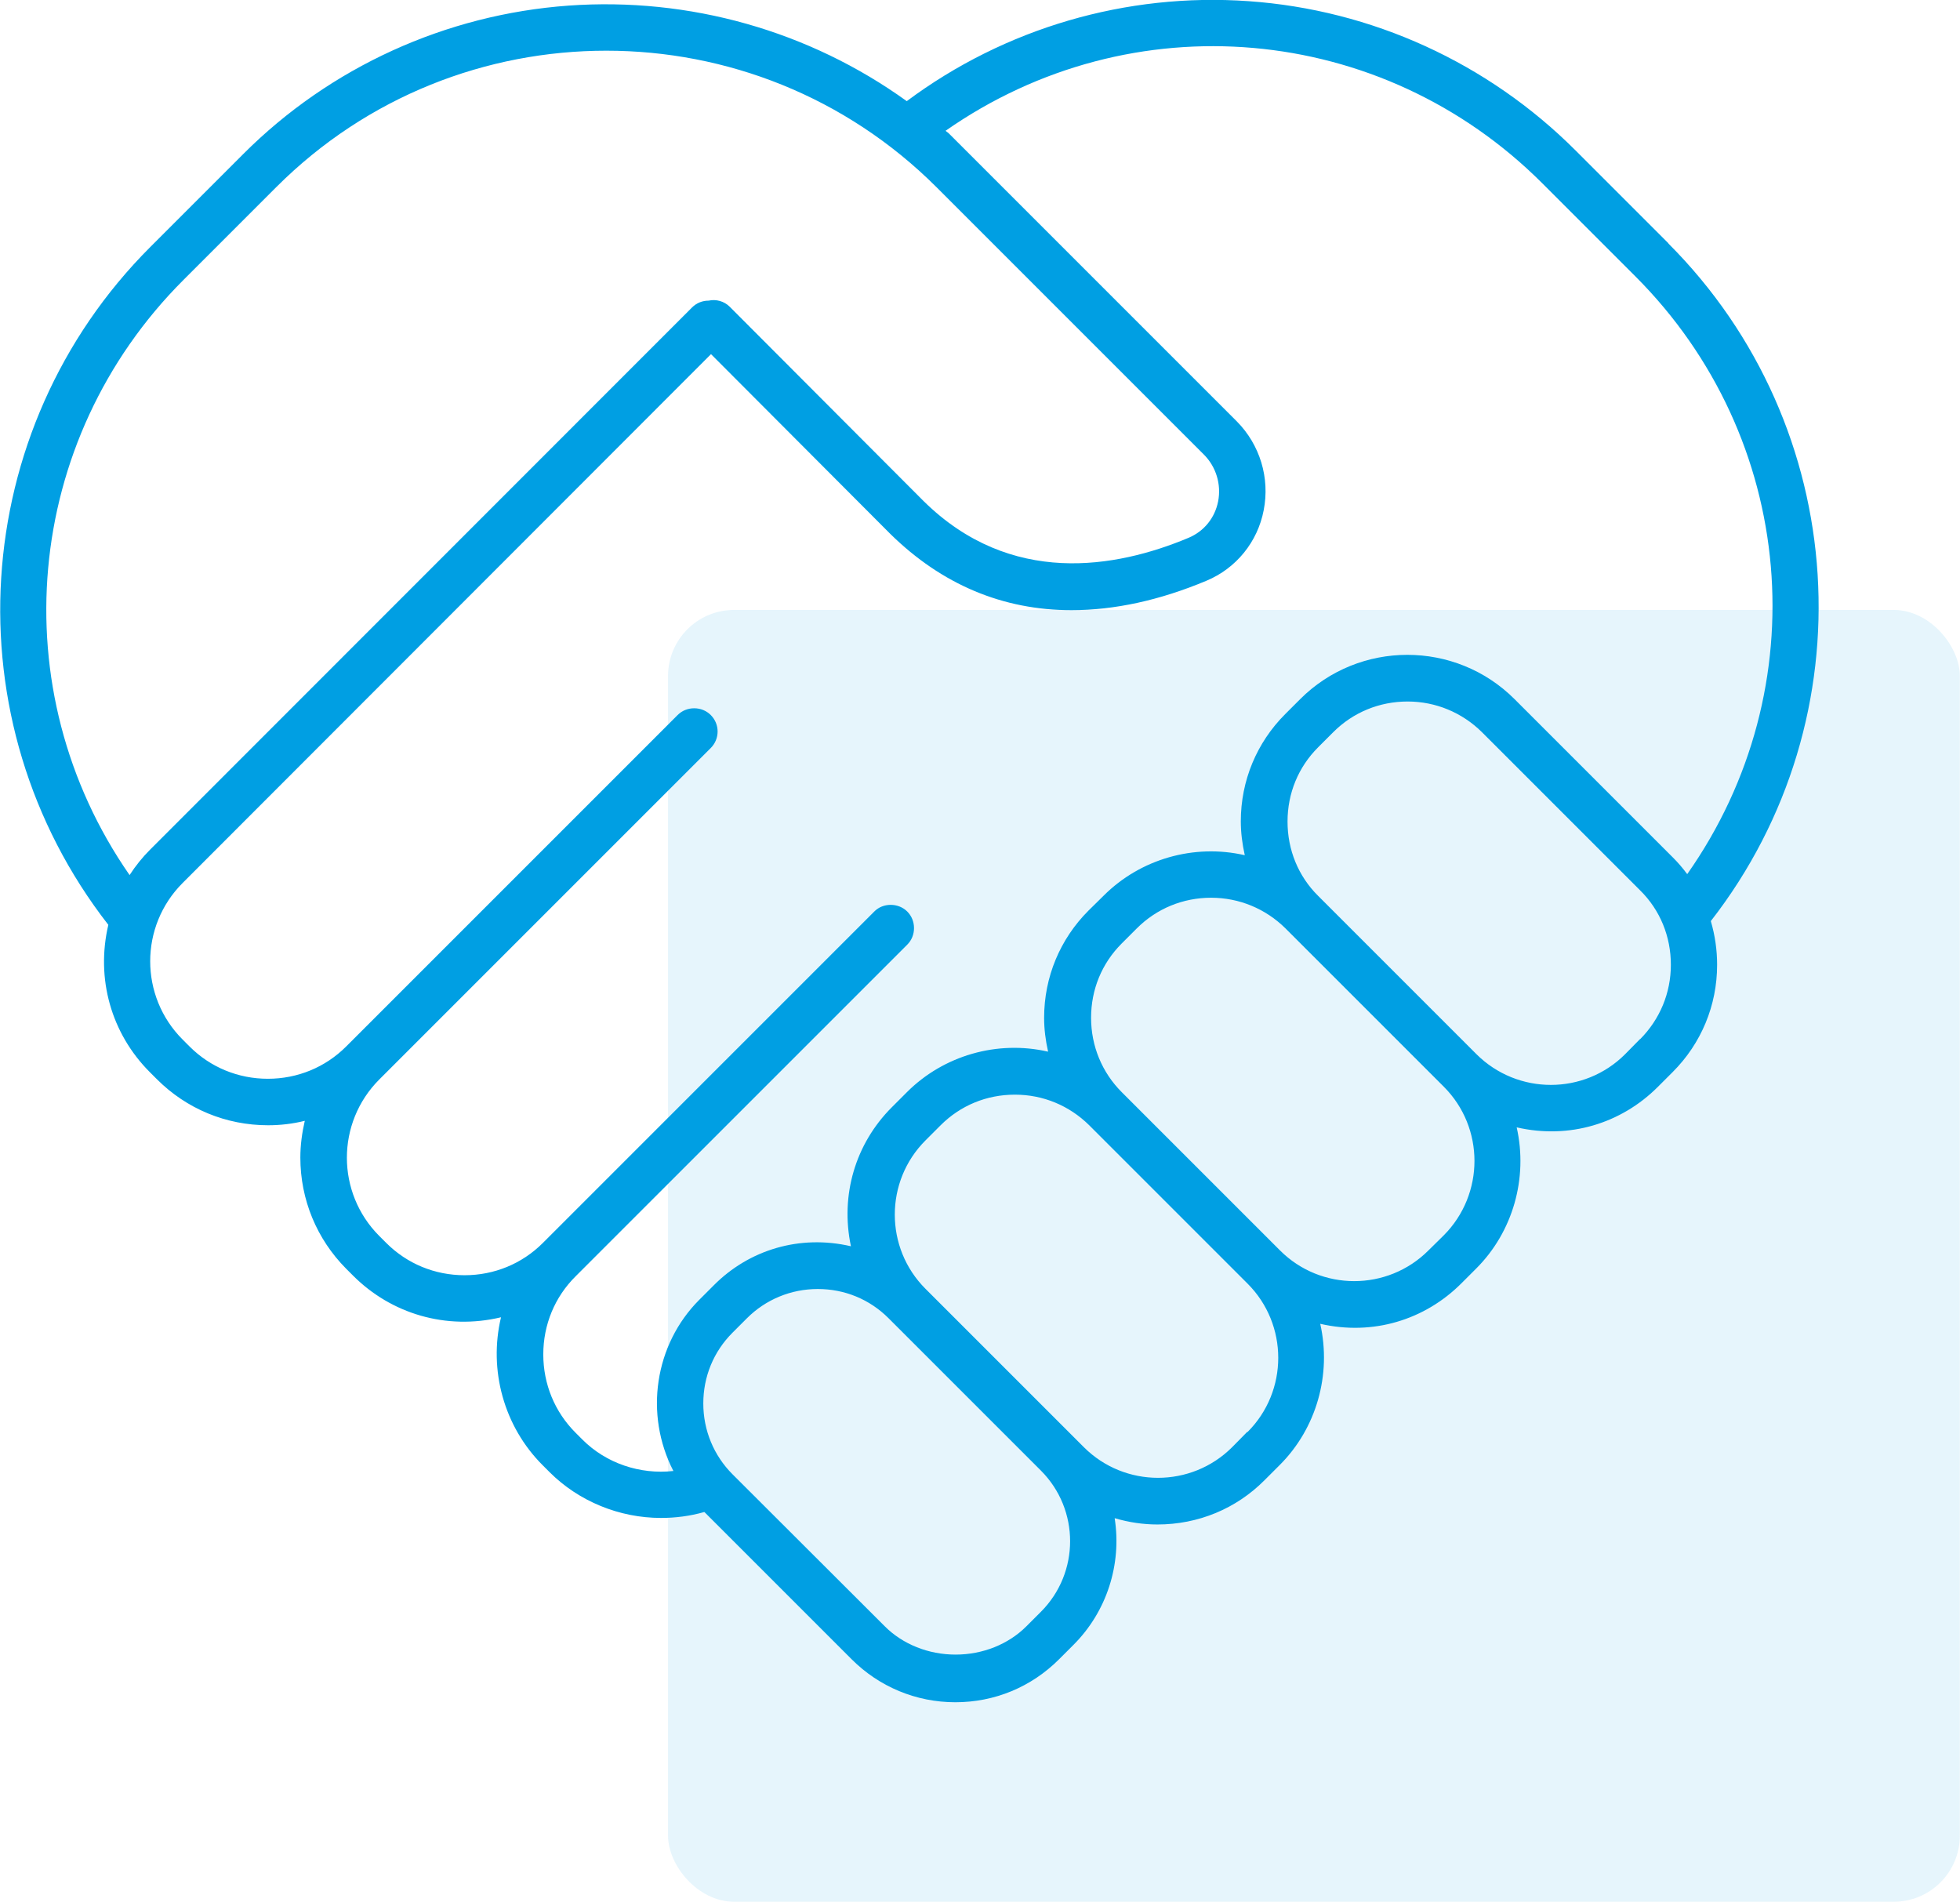
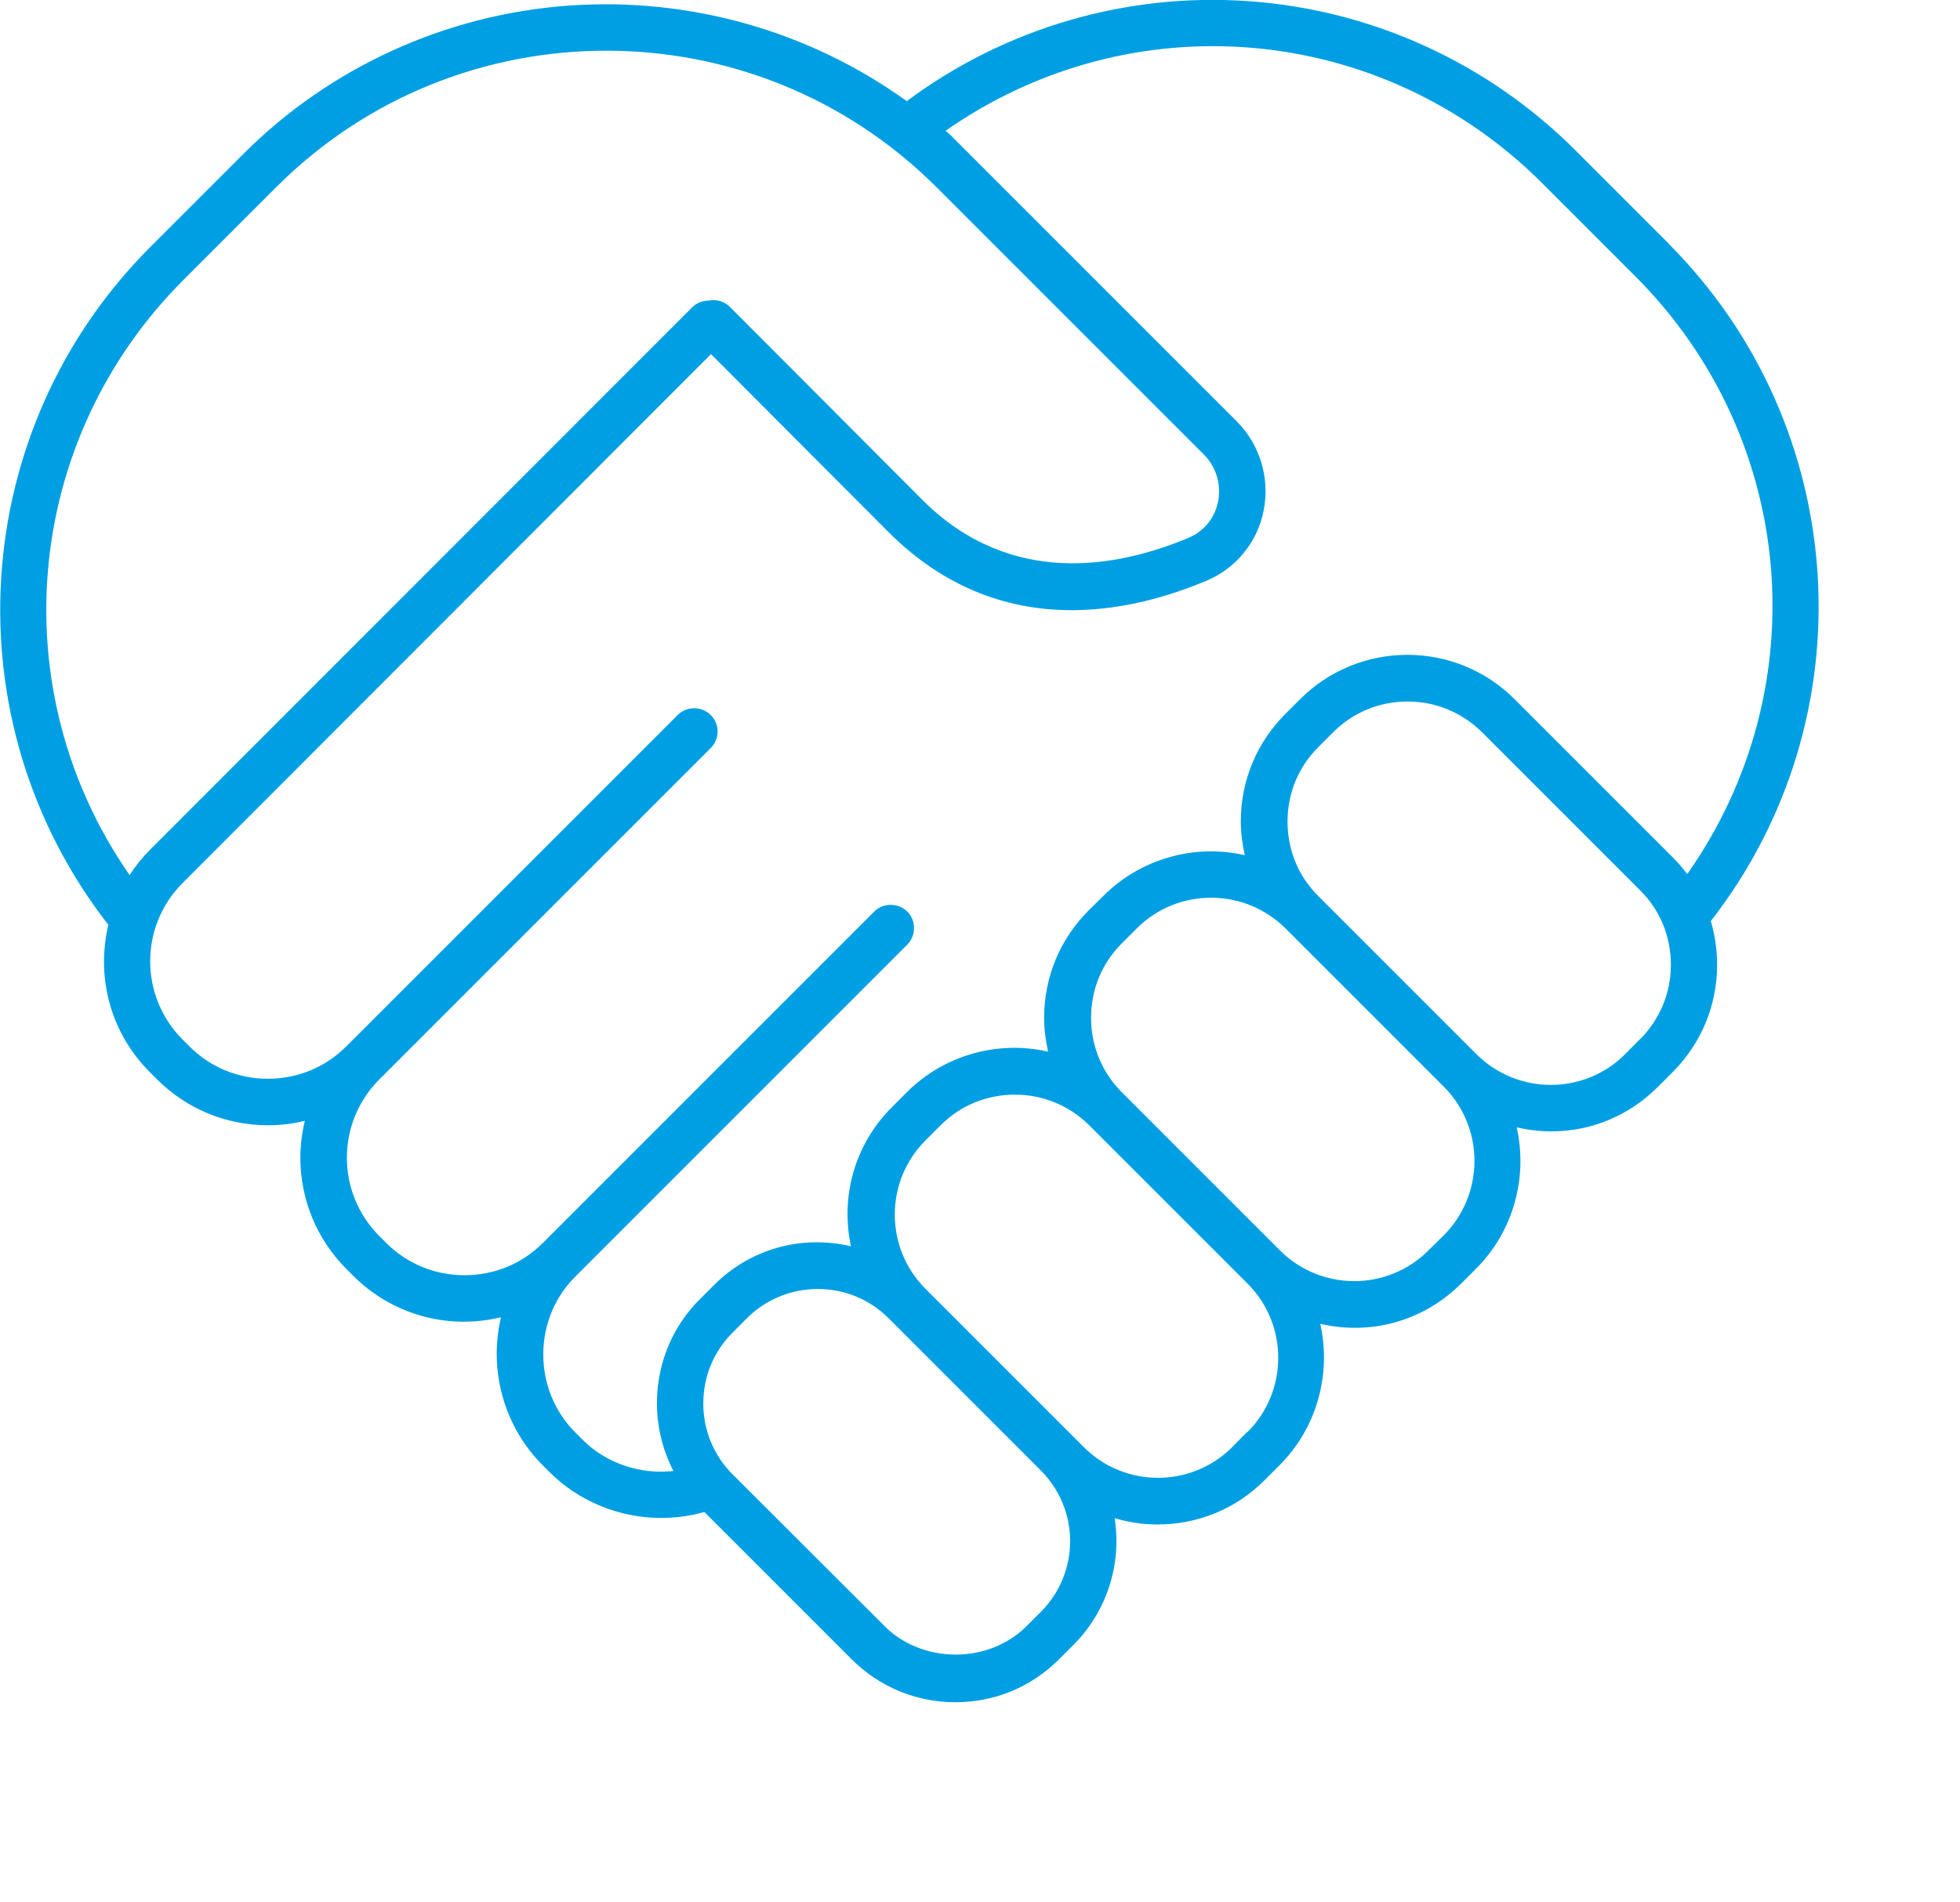
<svg xmlns="http://www.w3.org/2000/svg" id="Livello_2" data-name="Livello 2" width="29.6mm" height="28.72mm" viewBox="0 0 83.89 81.41">
  <defs>
    <style>
      .cls-1 {
        opacity: .1;
      }

      .cls-1, .cls-2 {
        fill: #009fe3;
      }
    </style>
  </defs>
  <g id="Livello_1-2" data-name="Livello 1">
    <g>
-       <rect class="cls-1" x="28.59" y="26.11" width="55.3" height="55.3" rx="2.83" ry="2.83" />
      <path class="cls-2" d="M71.42,10.42l-3.98-3.98C63.69,2.69,58.72,.42,53.44,.05c-5.23-.37-10.43,1.15-14.63,4.28C34.63,1.32,29.51-.13,24.33,.24c-5.25,.38-10.2,2.63-13.92,6.35l-3.98,3.98c-7.83,7.83-8.6,20.29-1.8,29.02-.54,2.3,.12,4.65,1.78,6.31l.3,.3c1.27,1.27,2.96,1.97,4.76,1.97,.52,0,1.05-.06,1.57-.19-.12,.52-.19,1.05-.19,1.57,0,1.8,.7,3.49,1.96,4.76l.3,.3c1.63,1.63,3.98,2.34,6.33,1.78-.54,2.27,.13,4.68,1.78,6.33l.3,.3c1.25,1.25,2.99,1.96,4.77,1.96,.62,0,1.24-.08,1.84-.25,0,0,.01,0,.02,0l6.3,6.3c1.18,1.18,2.76,1.84,4.44,1.84s3.25-.65,4.44-1.84l.62-.62c1.42-1.42,2.07-3.44,1.76-5.42,.61,.18,1.22,.27,1.83,.27,1.74,0,3.37-.67,4.59-1.9l.65-.65c1.57-1.57,2.22-3.87,1.73-6.04,2.26,.52,4.48-.17,6.04-1.73l.64-.64c1.57-1.57,2.22-3.87,1.73-6.04,2.26,.52,4.48-.17,6.04-1.73l.64-.64c1.22-1.22,1.9-2.85,1.9-4.59,0-.63-.09-1.26-.27-1.87,6.79-8.72,6.01-21.18-1.82-29.01ZM5.54,37.46C.03,29.53,.99,18.84,7.84,11.99l3.98-3.98c3.9-3.9,9.01-5.84,14.13-5.84s10.23,1.95,14.13,5.84l11.45,11.45c.52,.52,.75,1.27,.61,2-.14,.71-.6,1.28-1.26,1.56-3.12,1.31-7.63,2.1-11.35-1.57l-8.3-8.32c-.24-.24-.59-.33-.9-.26h0c-.27,0-.52,.1-.71,.29L6.41,36.38c-.32,.32-.61,.68-.87,1.08Zm39.01,31.54l-.62,.62c-.77,.77-1.87,1.21-3.03,1.21s-2.26-.44-3.03-1.21l-6.52-6.51c-.8-.8-1.25-1.88-1.25-3.03s.44-2.22,1.25-3.03l.62-.62c.8-.8,1.88-1.25,3.03-1.25s2.22,.44,3.03,1.25l6.52,6.52c1.67,1.67,1.67,4.38,0,6.05Zm8.83-7.7l-.64,.65c-1.75,1.75-4.6,1.75-6.35,0l-.4-.4-6.38-6.38c-1.75-1.75-1.75-4.6,0-6.35l.65-.65c.85-.85,1.97-1.31,3.18-1.31s2.33,.47,3.18,1.31l6.78,6.78c1.75,1.75,1.75,4.6,0,6.35Zm8.41-8.41l-.65,.64c-1.75,1.75-4.6,1.75-6.35,0l-6.78-6.78c-.84-.84-1.31-1.97-1.31-3.18s.46-2.33,1.31-3.18l.65-.65c.85-.85,1.98-1.31,3.18-1.31s2.33,.47,3.18,1.31l6.78,6.78c1.75,1.75,1.75,4.6,0,6.36Zm8.41-8.41l-.64,.65c-1.75,1.75-4.6,1.75-6.36,0l-6.78-6.78c-.85-.84-1.31-1.97-1.31-3.18s.46-2.33,1.31-3.18l.65-.65c.85-.85,1.98-1.31,3.18-1.31s2.33,.47,3.18,1.31l6.78,6.78c.85,.84,1.31,1.97,1.31,3.18s-.47,2.33-1.31,3.18Zm1.41-7.77l-6.78-6.78c-2.53-2.53-6.65-2.53-9.18,0l-.64,.64c-1.22,1.22-1.9,2.85-1.9,4.59,0,.47,.06,.96,.17,1.45-2.17-.5-4.47,.16-6.04,1.73l-.65,.64c-1.22,1.22-1.9,2.85-1.9,4.59,0,.48,.06,.96,.17,1.45-2.17-.5-4.47,.16-6.04,1.73l-.65,.65c-1.57,1.57-2.21,3.78-1.75,5.95-2.19-.51-4.36,.15-5.87,1.67l-.62,.62c-1.92,1.92-2.36,4.91-1.11,7.33-1.43,.16-2.88-.33-3.89-1.34l-.3-.3c-.89-.89-1.38-2.08-1.38-3.35s.49-2.46,1.39-3.35l14.19-14.19c.19-.19,.29-.44,.29-.71s-.1-.52-.29-.71c-.38-.38-1.04-.38-1.41,0l-14.19,14.19c-.89,.89-2.08,1.38-3.35,1.38s-2.46-.49-3.35-1.38l-.3-.3c-1.85-1.85-1.85-4.85,0-6.7l14.19-14.19c.39-.39,.39-1.02,0-1.41-.19-.19-.44-.29-.71-.29h0c-.27,0-.52,.1-.71,.29l-14.19,14.19c-.89,.89-2.08,1.38-3.35,1.38s-2.46-.49-3.35-1.38l-.3-.3c-1.85-1.85-1.85-4.85,0-6.7L30.43,15.16l7.68,7.7c2.2,2.16,4.81,3.26,7.75,3.26,1.84,0,3.78-.42,5.78-1.26,1.27-.53,2.19-1.66,2.45-3.02,.27-1.38-.16-2.8-1.15-3.8l-12.32-12.32s-.1-.09-.15-.12C48.43,.03,59.13,.96,66.02,7.85l3.98,3.98c6.9,6.9,7.82,17.63,2.22,25.59-.2-.27-.4-.5-.61-.71Z" />
    </g>
  </g>
</svg>